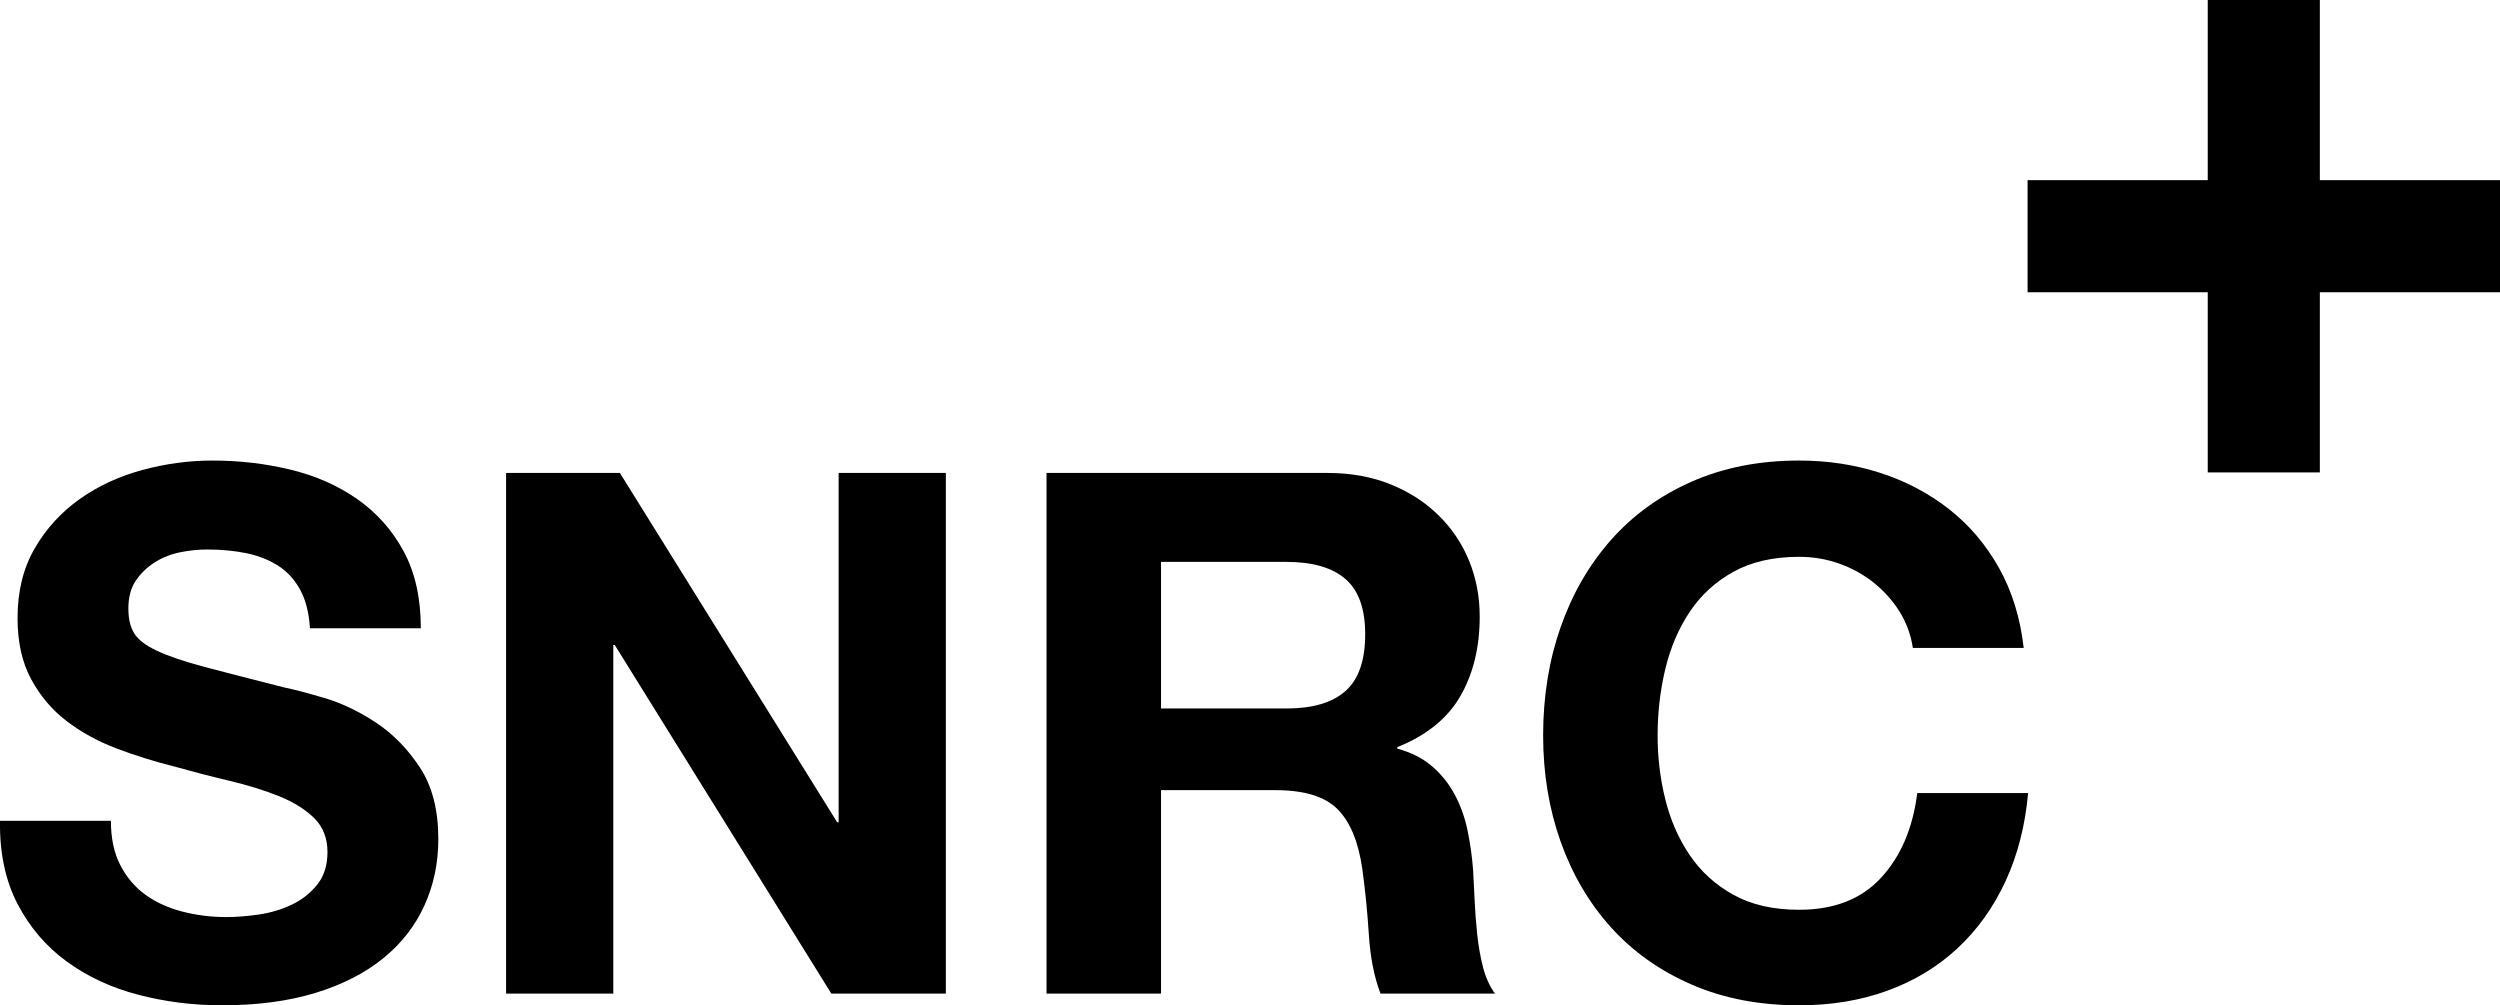
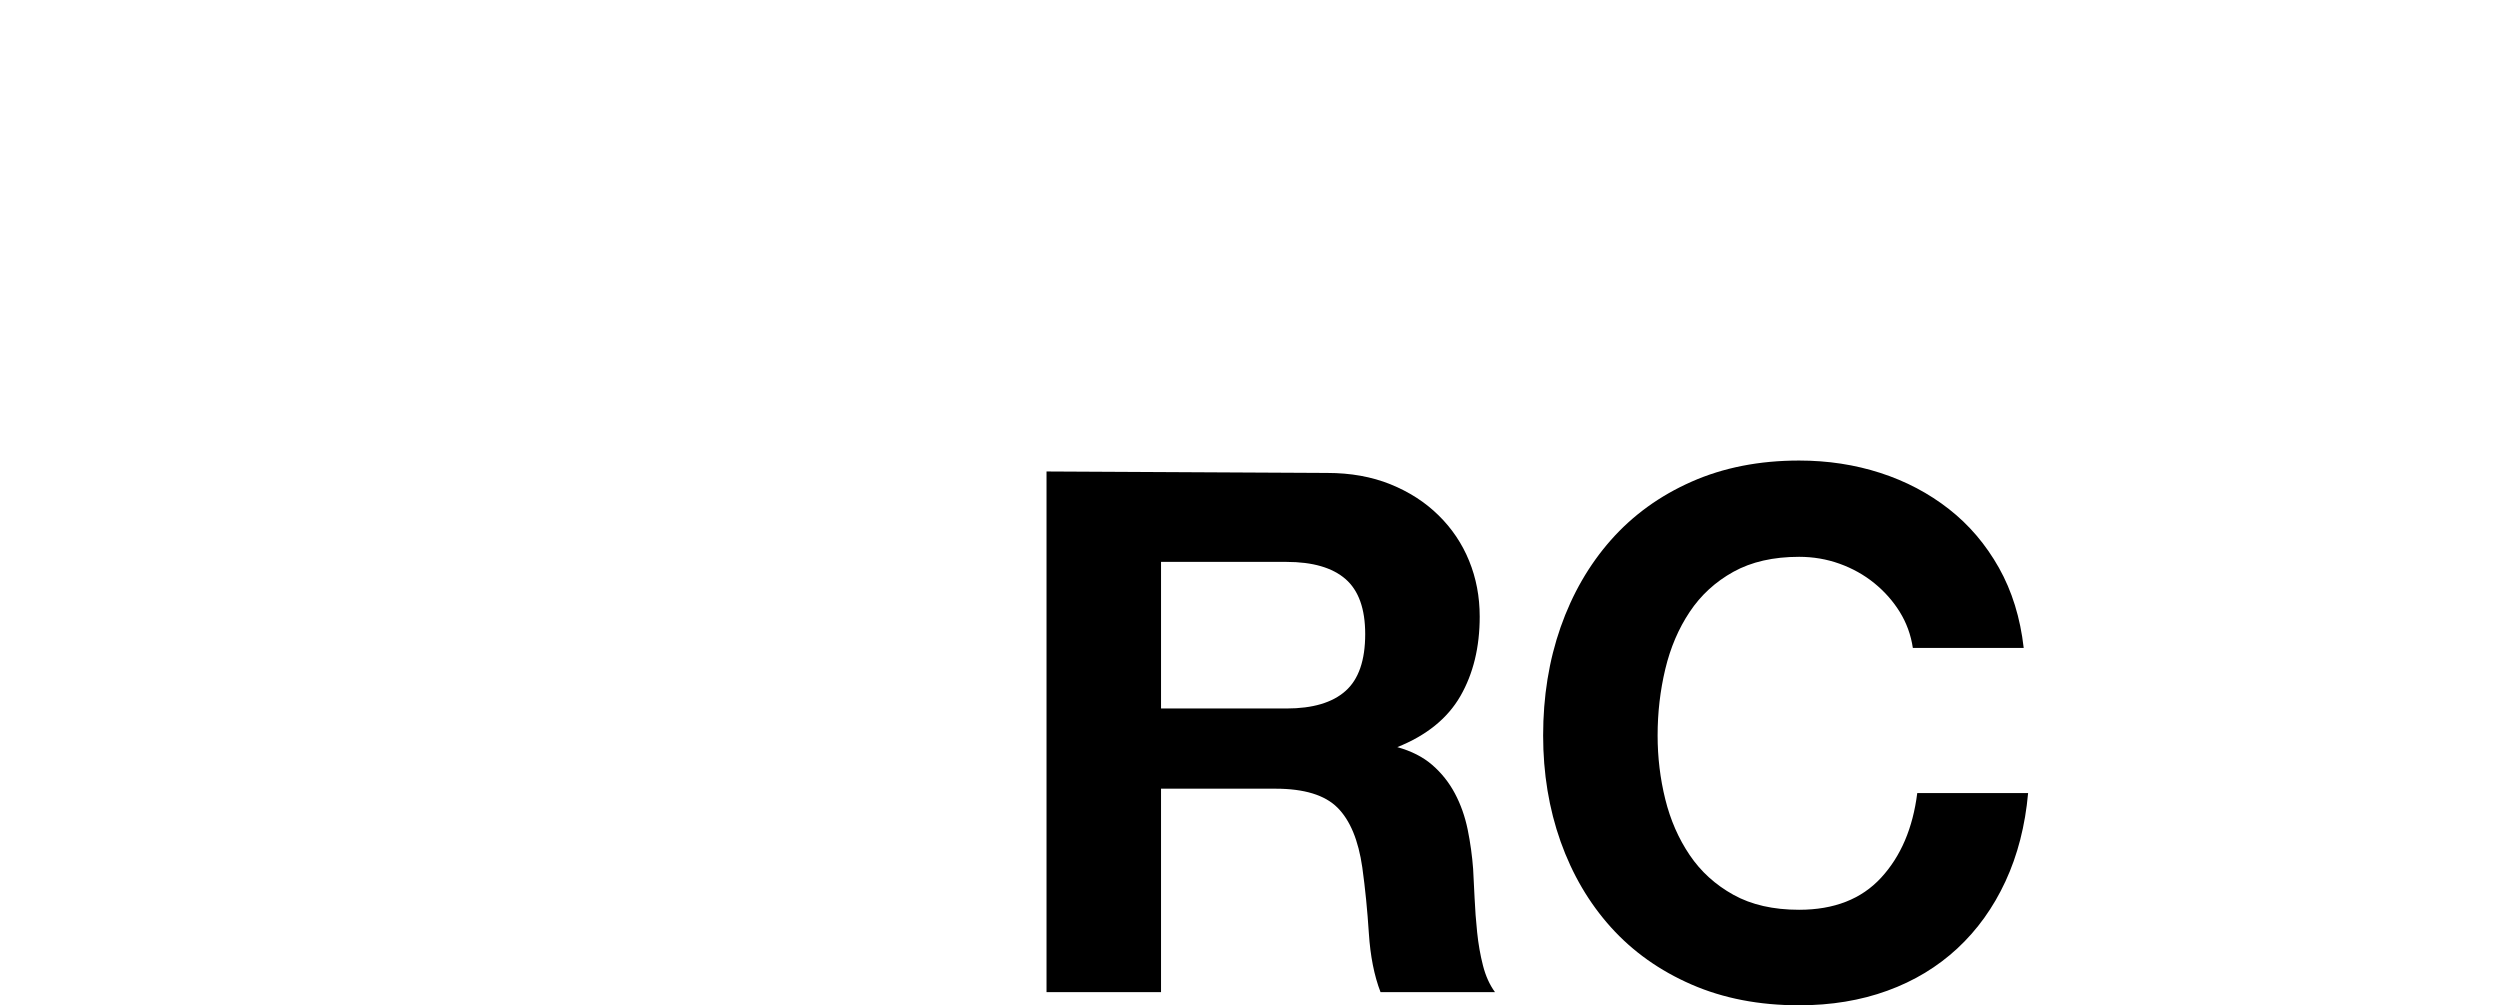
<svg xmlns="http://www.w3.org/2000/svg" height="26.751" viewBox="0 0 66.525 26.751" width="66.525">
-   <path d="m58.748 0v4.794h-4.794v2.983h4.794v4.794h2.983v-4.794h4.794v-2.983h-4.794v-4.794z" />
-   <path d="m3.203 23.025c.168.324.391.585.67.786.278.201.604.349.979.446.376.097.764.146 1.165.146.272 0 .563-.023.873-.068s.602-.133.873-.262c.272-.129.498-.307.679-.534.182-.226.272-.514.272-.863 0-.375-.12-.68-.359-.912-.239-.233-.553-.427-.941-.582-.388-.156-.828-.292-1.32-.408-.491-.116-.989-.246-1.494-.388-.517-.129-1.022-.288-1.513-.475-.492-.188-.932-.43-1.32-.728s-.702-.67-.941-1.116c-.24-.446-.359-.986-.359-1.62 0-.712.152-1.33.456-1.854s.701-.96 1.193-1.31c.492-.349 1.048-.608 1.669-.776s1.242-.252 1.863-.252c.725 0 1.42.081 2.086.243.666.161 1.258.423 1.776.785.517.363.928.825 1.232 1.388s.456 1.245.456 2.047h-2.95c-.026-.414-.113-.757-.262-1.028-.148-.272-.346-.485-.592-.641-.245-.155-.527-.265-.843-.33-.318-.064-.664-.097-1.039-.097-.246 0-.492.027-.737.078-.246.052-.469.143-.67.272-.2.129-.365.291-.495.485-.129.194-.194.44-.194.737 0 .272.052.492.156.66.103.168.307.324.611.466s.724.284 1.261.427c.537.142 1.239.323 2.106.543.258.052.617.146 1.077.282.459.135.915.352 1.368.65.453.297.844.695 1.174 1.193s.495 1.135.495 1.912c0 .633-.123 1.222-.369 1.765-.246.544-.611 1.013-1.096 1.407-.486.395-1.087.702-1.805.922s-1.55.33-2.494.33c-.763 0-1.504-.094-2.222-.281-.718-.188-1.351-.482-1.901-.884-.55-.4-.987-.911-1.31-1.532-.324-.621-.479-1.359-.467-2.213h2.951c0 .466.084.861.252 1.184" />
-   <path d="m22.316 12.585v9.295h-.039l-5.782-9.295h-3.028v13.855h2.853v-9.276h.039l5.763 9.276h3.047v-13.855z" />
-   <path d="m34.232 18.853c.699 0 1.223-.155 1.572-.466.35-.31.524-.815.524-1.514 0-.672-.174-1.16-.524-1.465-.349-.303-.873-.456-1.572-.456h-3.337v3.901zm1.087-6.268c.621 0 1.18.1 1.679.301.497.201.924.475 1.28.825.356.349.628.753.815 1.212.188.46.282.954.282 1.485 0 .815-.172 1.52-.514 2.115-.343.595-.903 1.048-1.679 1.358v.039c.375.104.686.262.932.476.245.213.446.465.601.757.155.291.268.611.34.96.071.349.119.699.145 1.048.013.22.026.479.039.776.013.298.036.602.068.912.032.311.084.605.155.883s.178.514.32.708h-3.046c-.169-.439-.272-.963-.311-1.571s-.097-1.19-.174-1.747c-.104-.724-.324-1.255-.66-1.591-.337-.337-.887-.505-1.65-.505h-3.046v5.414h-3.047v-13.855z" />
+   <path d="m34.232 18.853c.699 0 1.223-.155 1.572-.466.35-.31.524-.815.524-1.514 0-.672-.174-1.16-.524-1.465-.349-.303-.873-.456-1.572-.456h-3.337v3.901zm1.087-6.268c.621 0 1.18.1 1.679.301.497.201.924.475 1.28.825.356.349.628.753.815 1.212.188.46.282.954.282 1.485 0 .815-.172 1.52-.514 2.115-.343.595-.903 1.048-1.679 1.358c.375.104.686.262.932.476.245.213.446.465.601.757.155.291.268.611.34.96.071.349.119.699.145 1.048.013.22.026.479.039.776.013.298.036.602.068.912.032.311.084.605.155.883s.178.514.32.708h-3.046c-.169-.439-.272-.963-.311-1.571s-.097-1.19-.174-1.747c-.104-.724-.324-1.255-.66-1.591-.337-.337-.887-.505-1.65-.505h-3.046v5.414h-3.047v-13.855z" />
  <path d="m50.552 16.282c-.181-.291-.408-.546-.68-.767-.271-.219-.579-.391-.921-.514-.343-.123-.702-.184-1.077-.184-.686 0-1.268.133-1.747.398-.478.265-.867.621-1.164 1.067-.298.446-.514.954-.65 1.523-.136.57-.204 1.158-.204 1.766 0 .582.068 1.148.204 1.698s.352 1.045.65 1.485c.297.44.686.792 1.164 1.057.479.266 1.061.398 1.747.398.931 0 1.659-.284 2.183-.854.524-.569.844-1.319.961-2.251h2.95c-.078.867-.279 1.65-.602 2.348-.324.699-.751 1.294-1.281 1.786-.53.491-1.151.867-1.863 1.125-.711.259-1.495.388-2.348.388-1.061 0-2.015-.184-2.862-.553-.848-.369-1.562-.876-2.145-1.523-.582-.647-1.028-1.407-1.339-2.28-.31-.874-.465-1.815-.465-2.824 0-1.035.155-1.995.465-2.882.311-.886.757-1.659 1.339-2.319.583-.659 1.297-1.177 2.145-1.552.847-.375 1.801-.563 2.862-.563.763 0 1.484.11 2.164.33.679.22 1.286.541 1.823.961s.98.941 1.33 1.562c.349.621.569 1.333.66 2.134h-2.95c-.052-.349-.169-.669-.349-.96" />
</svg>